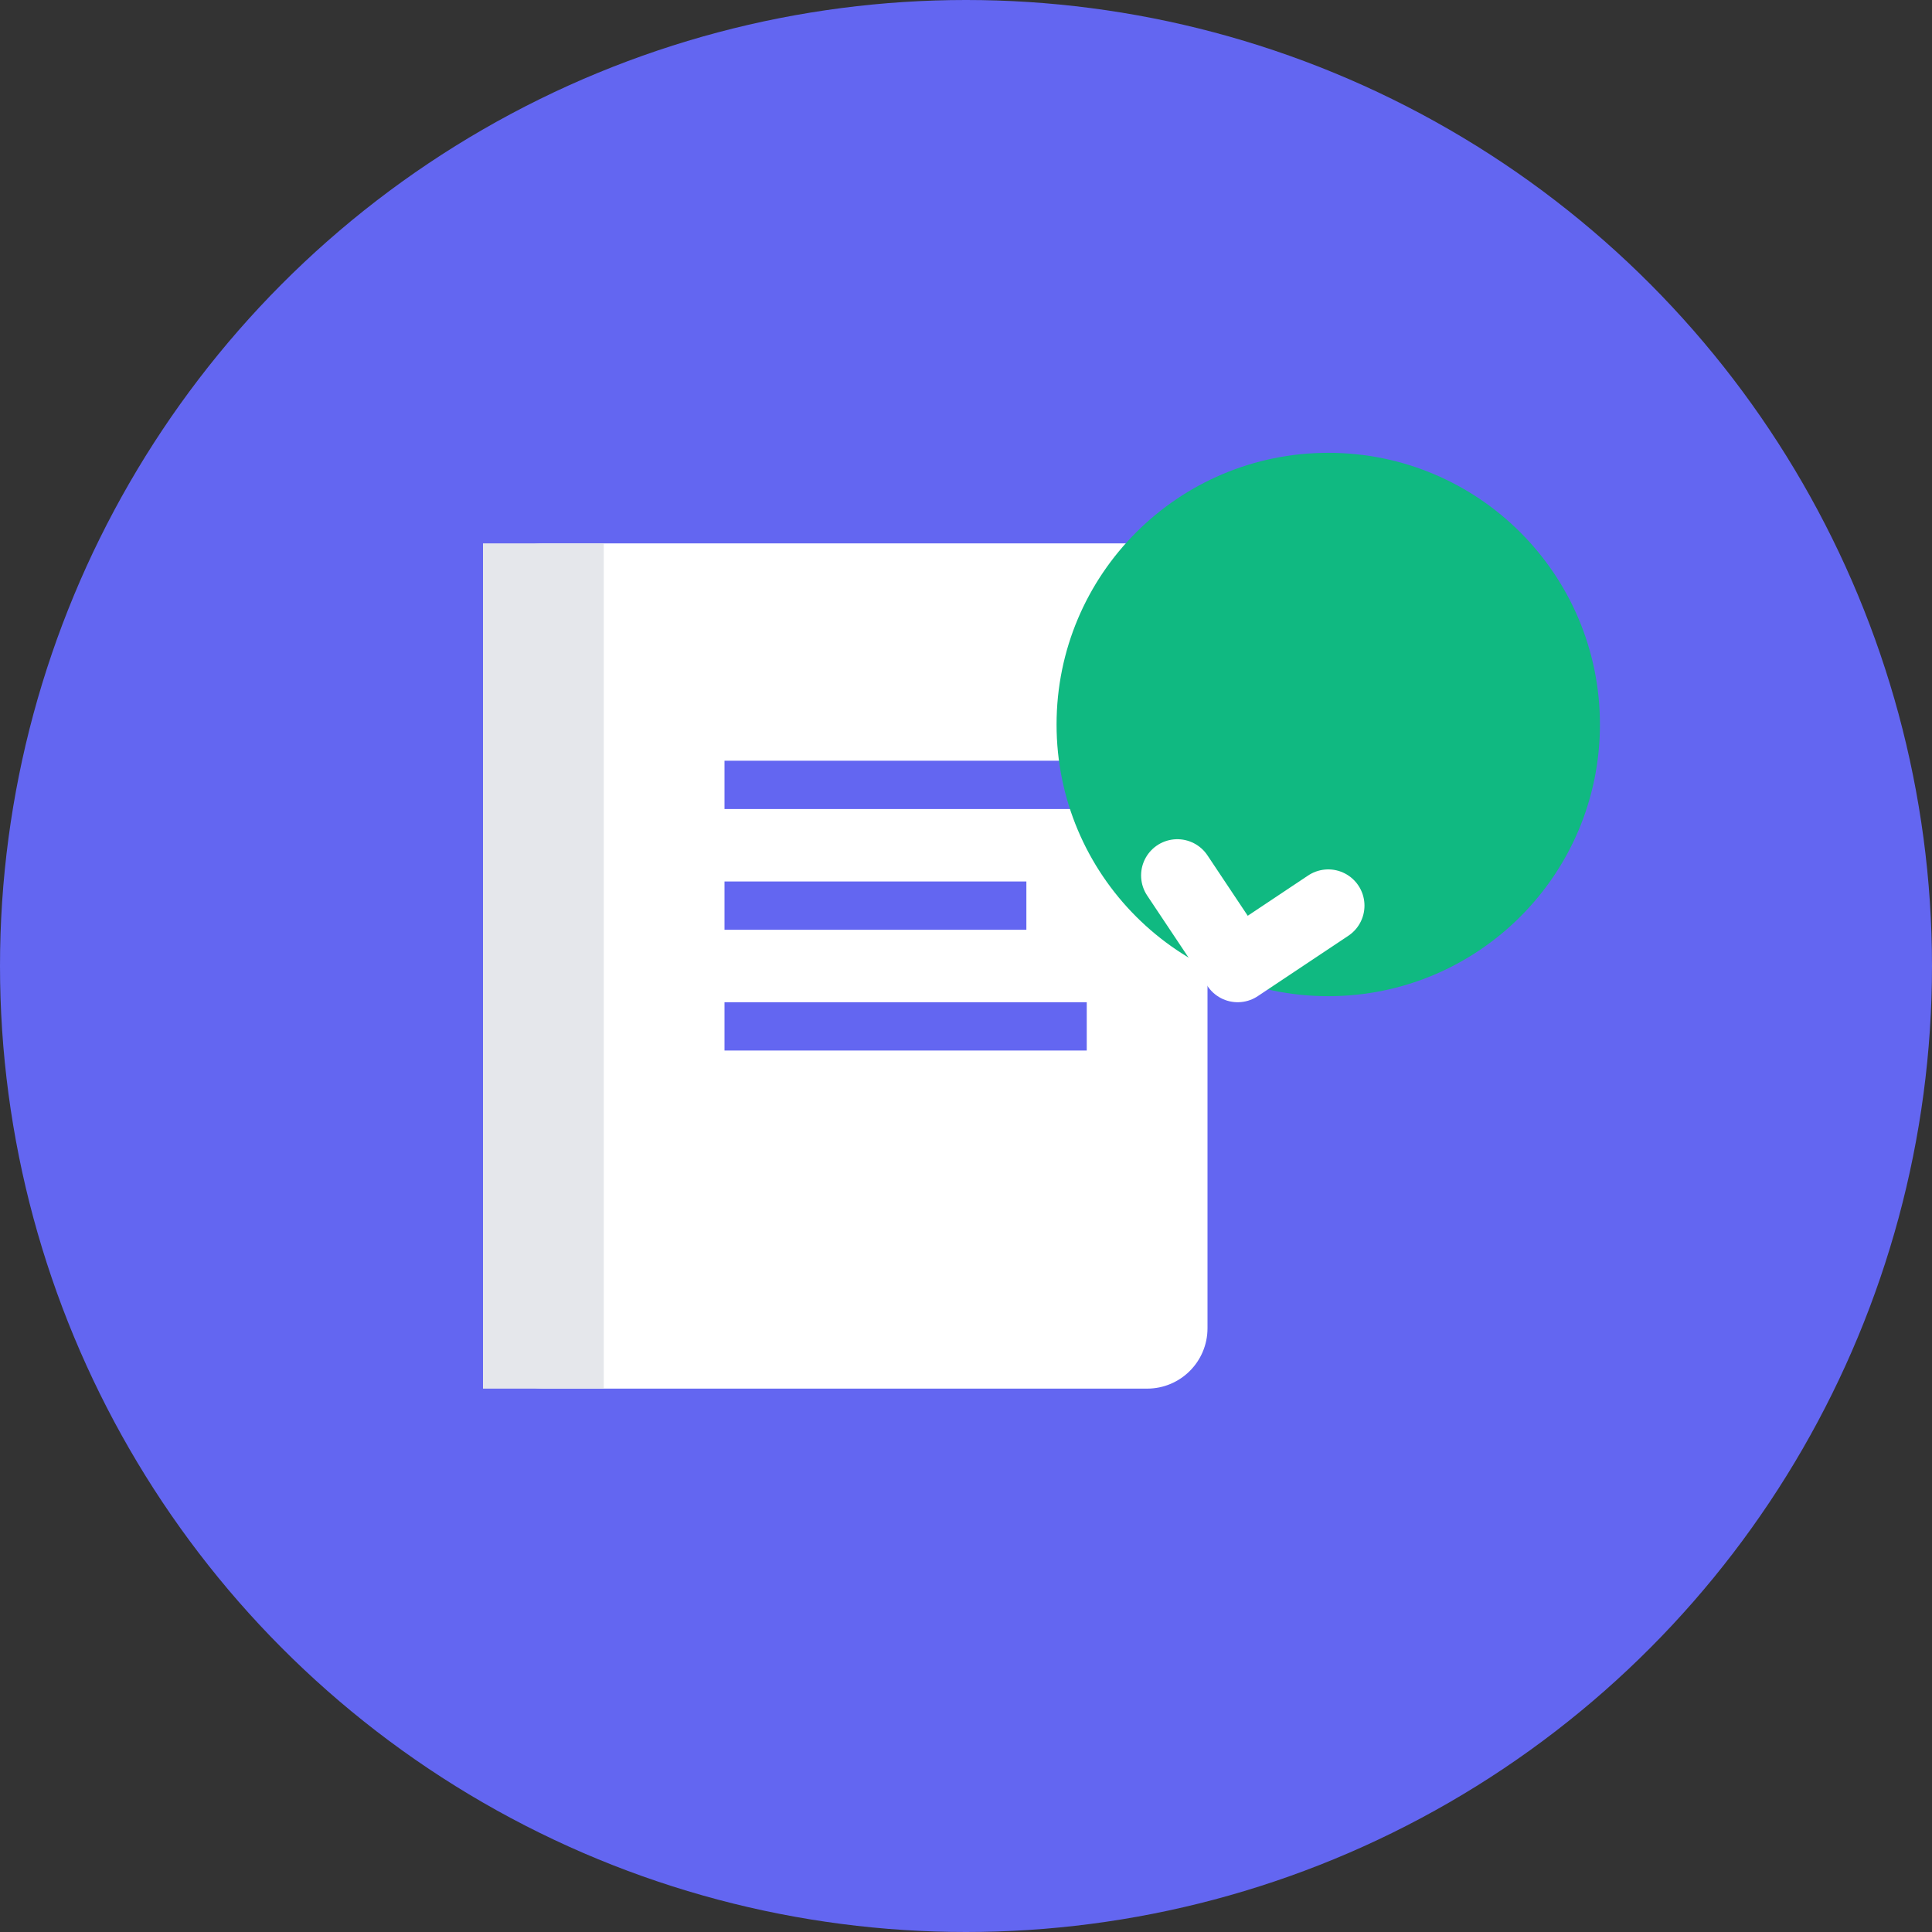
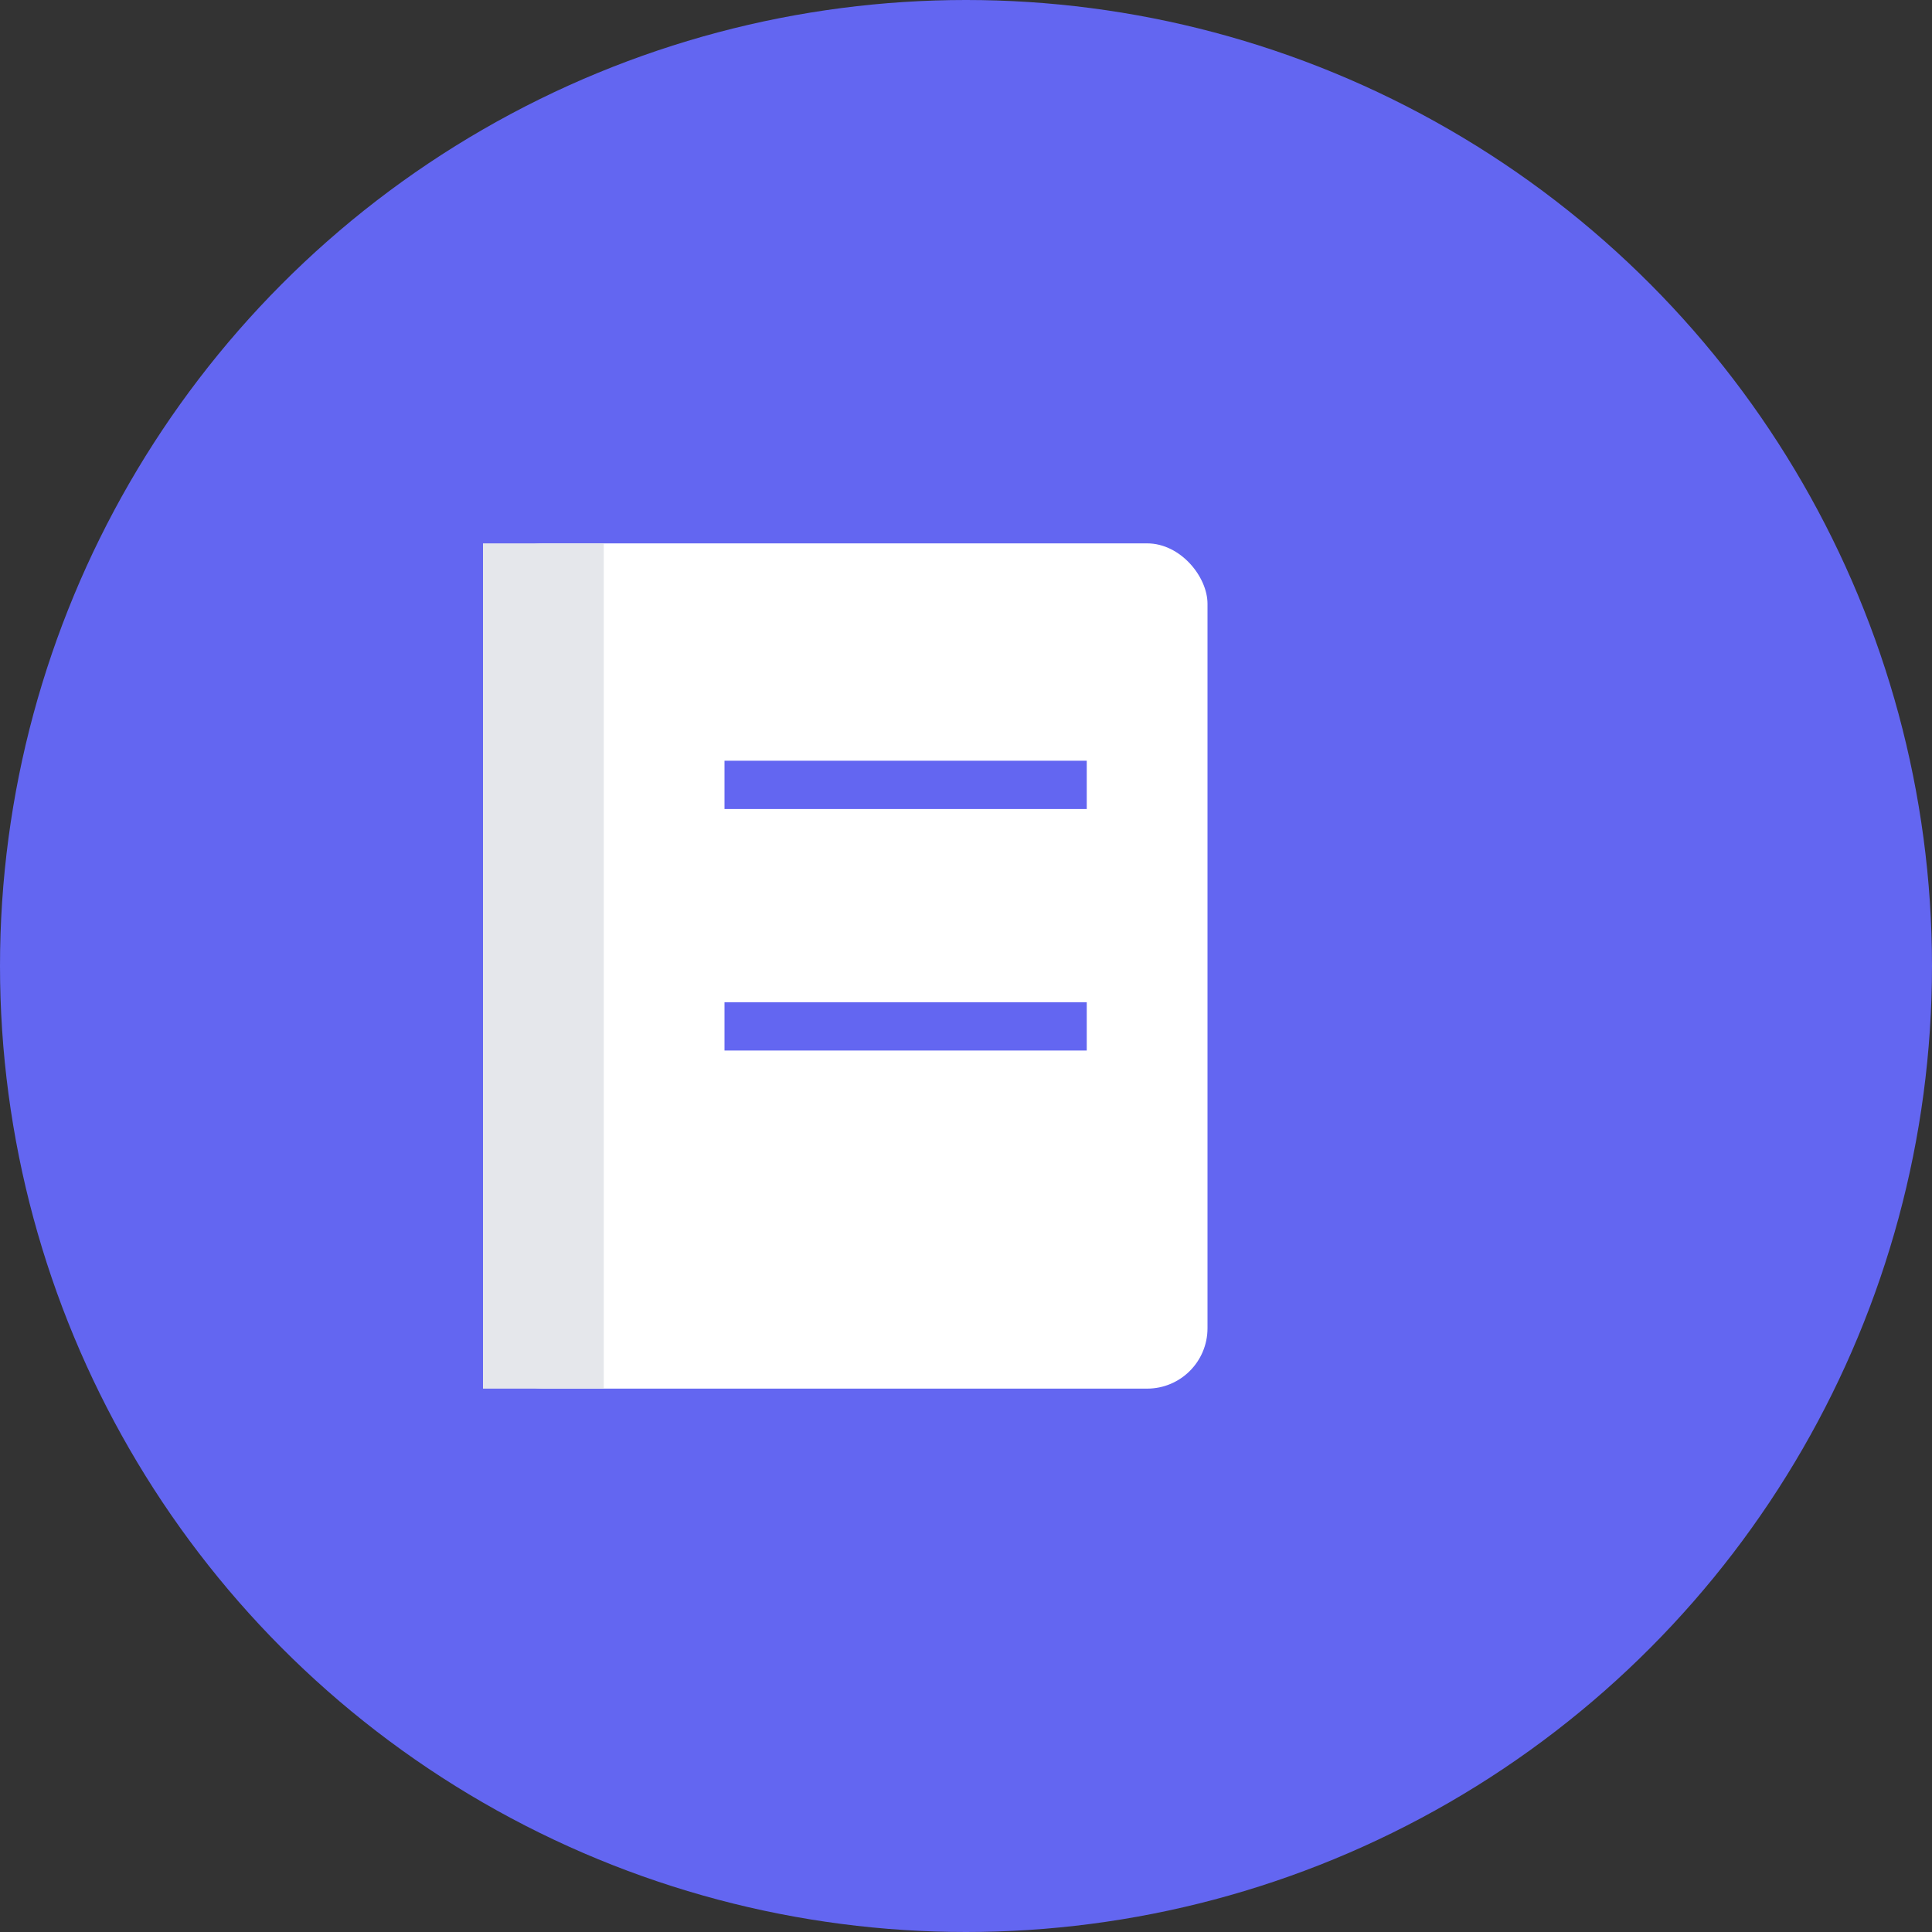
<svg xmlns="http://www.w3.org/2000/svg" width="32" height="32" viewBox="0 0 32 32" fill="none">
  <rect x="0" y="0" width="32" height="32" fill="#333333" stroke="none" />
  <circle cx="16" cy="16" r="16" fill="#6366F1" />
  <rect x="8" y="9" width="12" height="14" rx="1" fill="white" />
  <rect x="8" y="9" width="2" height="14" fill="#E5E7EB" />
  <line x1="12" y1="13" x2="18" y2="13" stroke="#6366F1" stroke-width="0.8" />
-   <line x1="12" y1="15" x2="17" y2="15" stroke="#6366F1" stroke-width="0.8" />
  <line x1="12" y1="17" x2="18" y2="17" stroke="#6366F1" stroke-width="0.8" />
-   <circle cx="22" cy="12" r="4.5" fill="#10B981" />
-   <path d="M19.5 14.5L20.5 16L22 15" stroke="white" stroke-width="1.2" stroke-linecap="round" stroke-linejoin="round" fill="none" />
</svg>